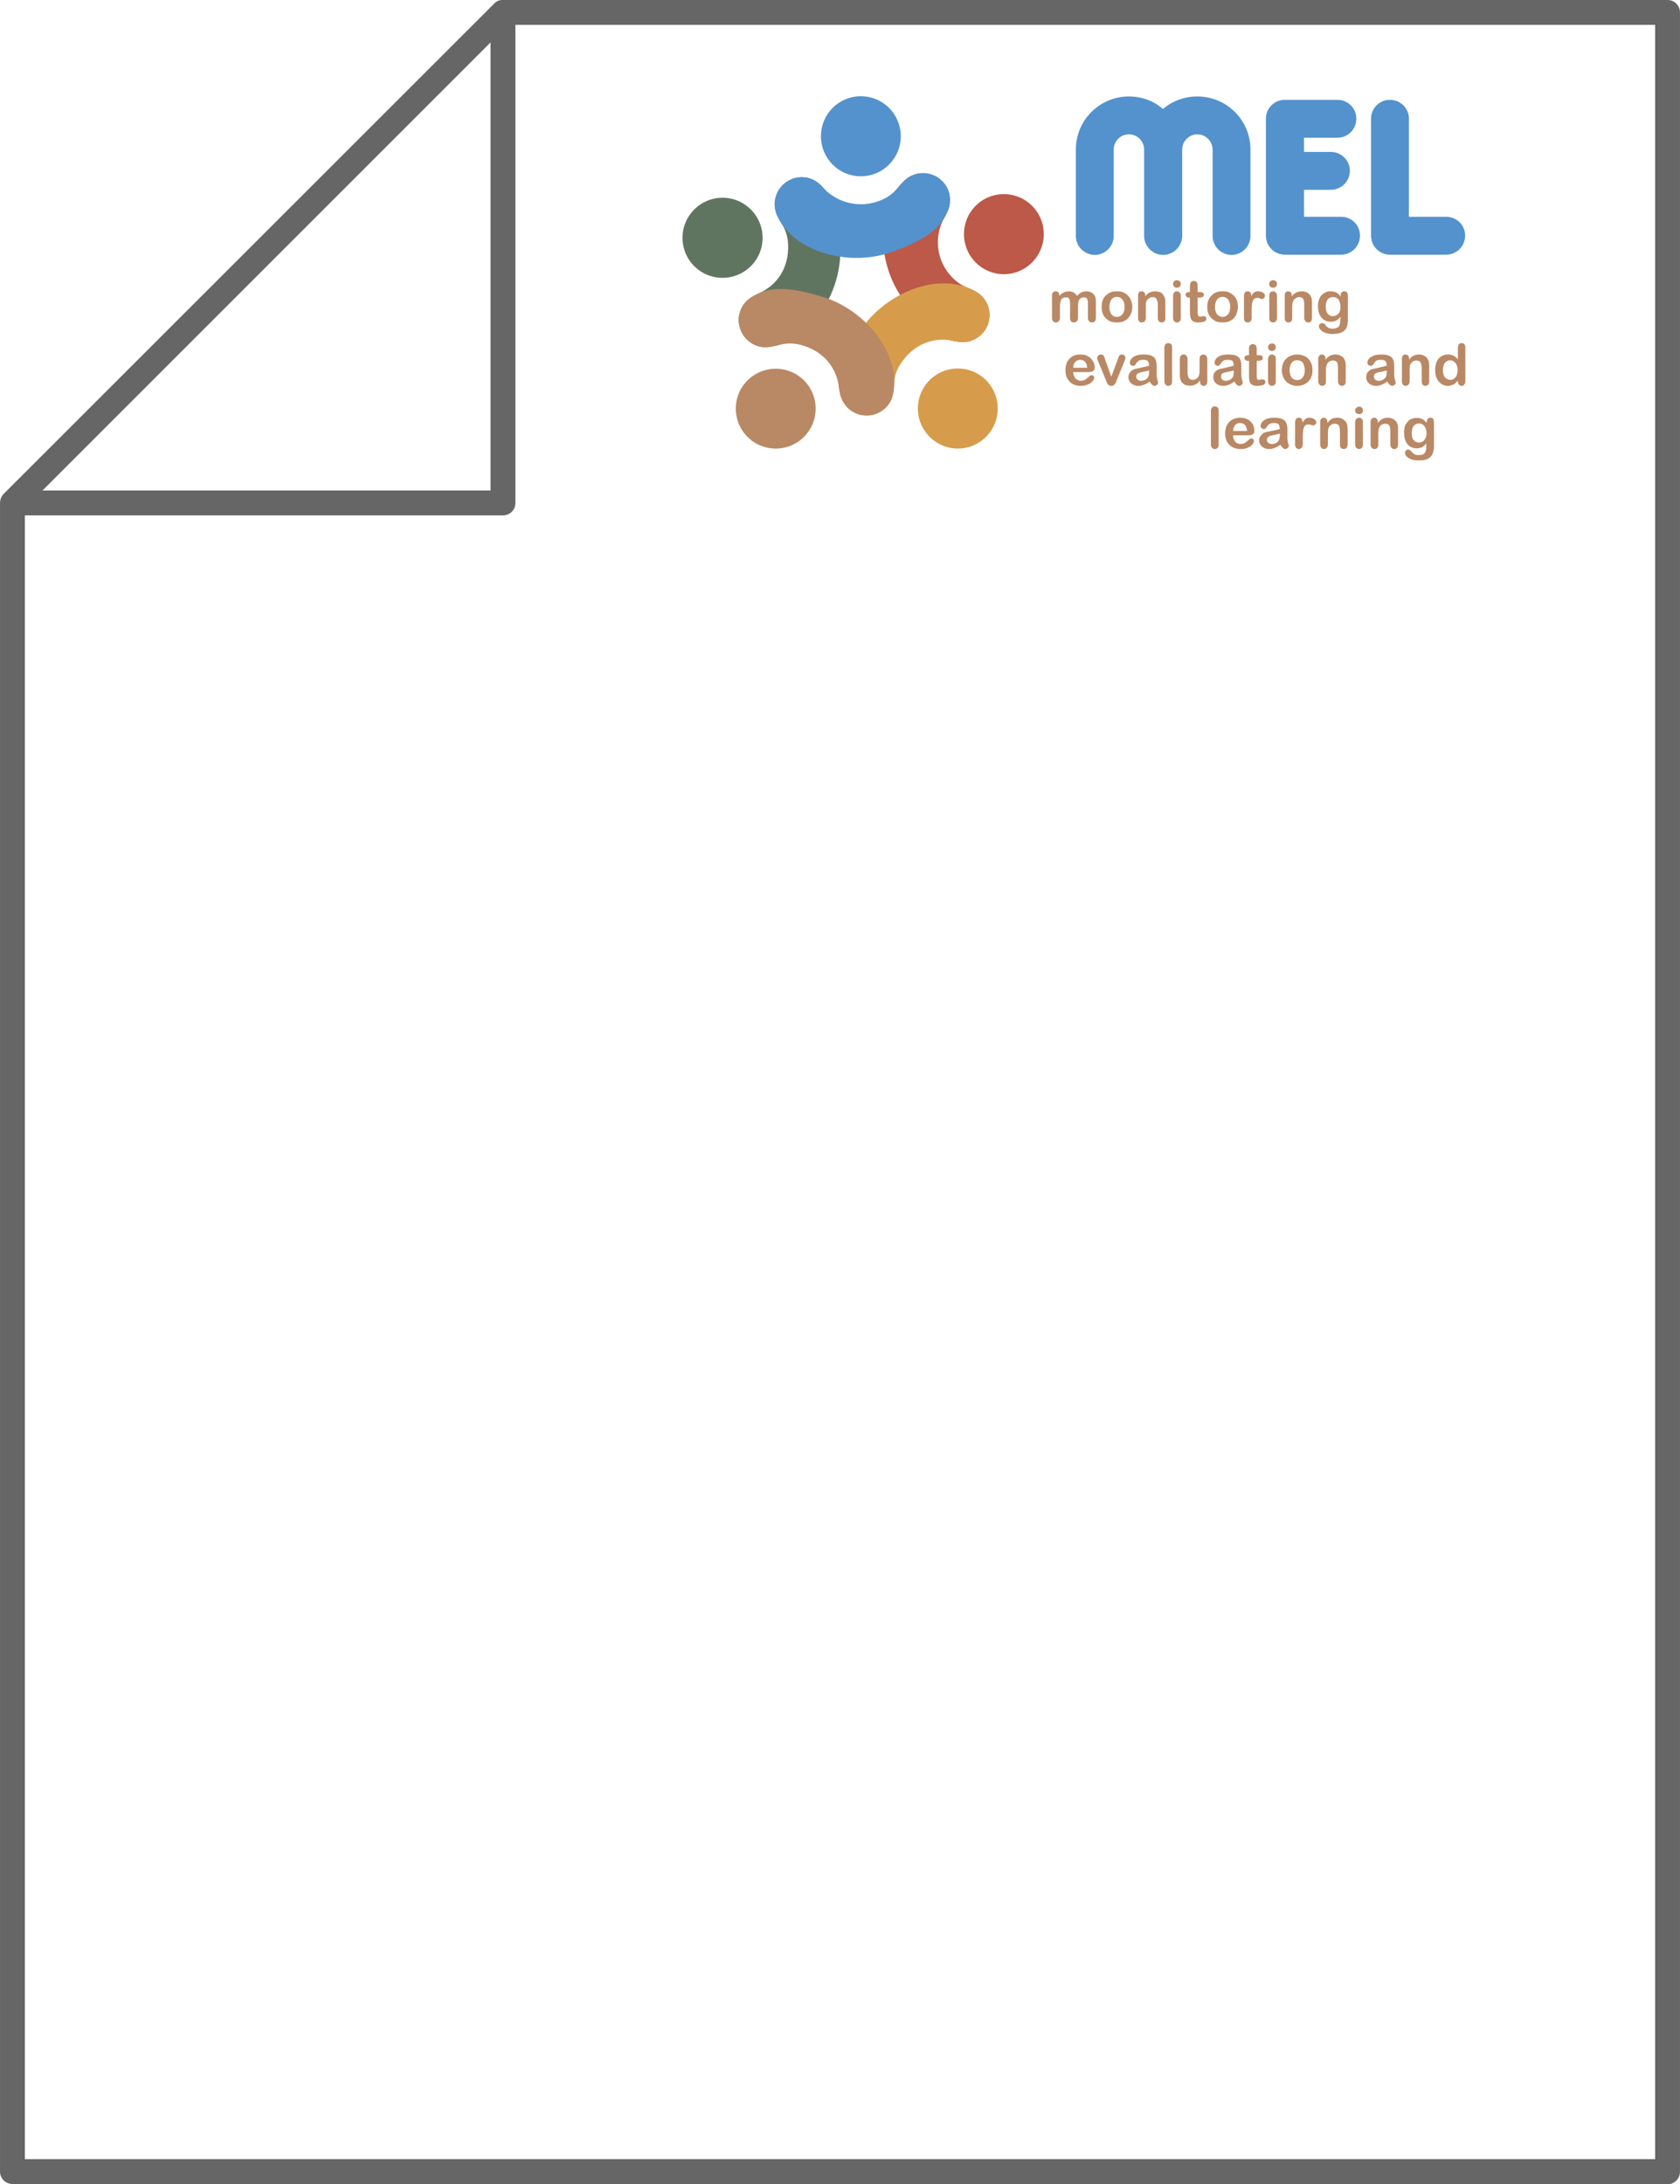
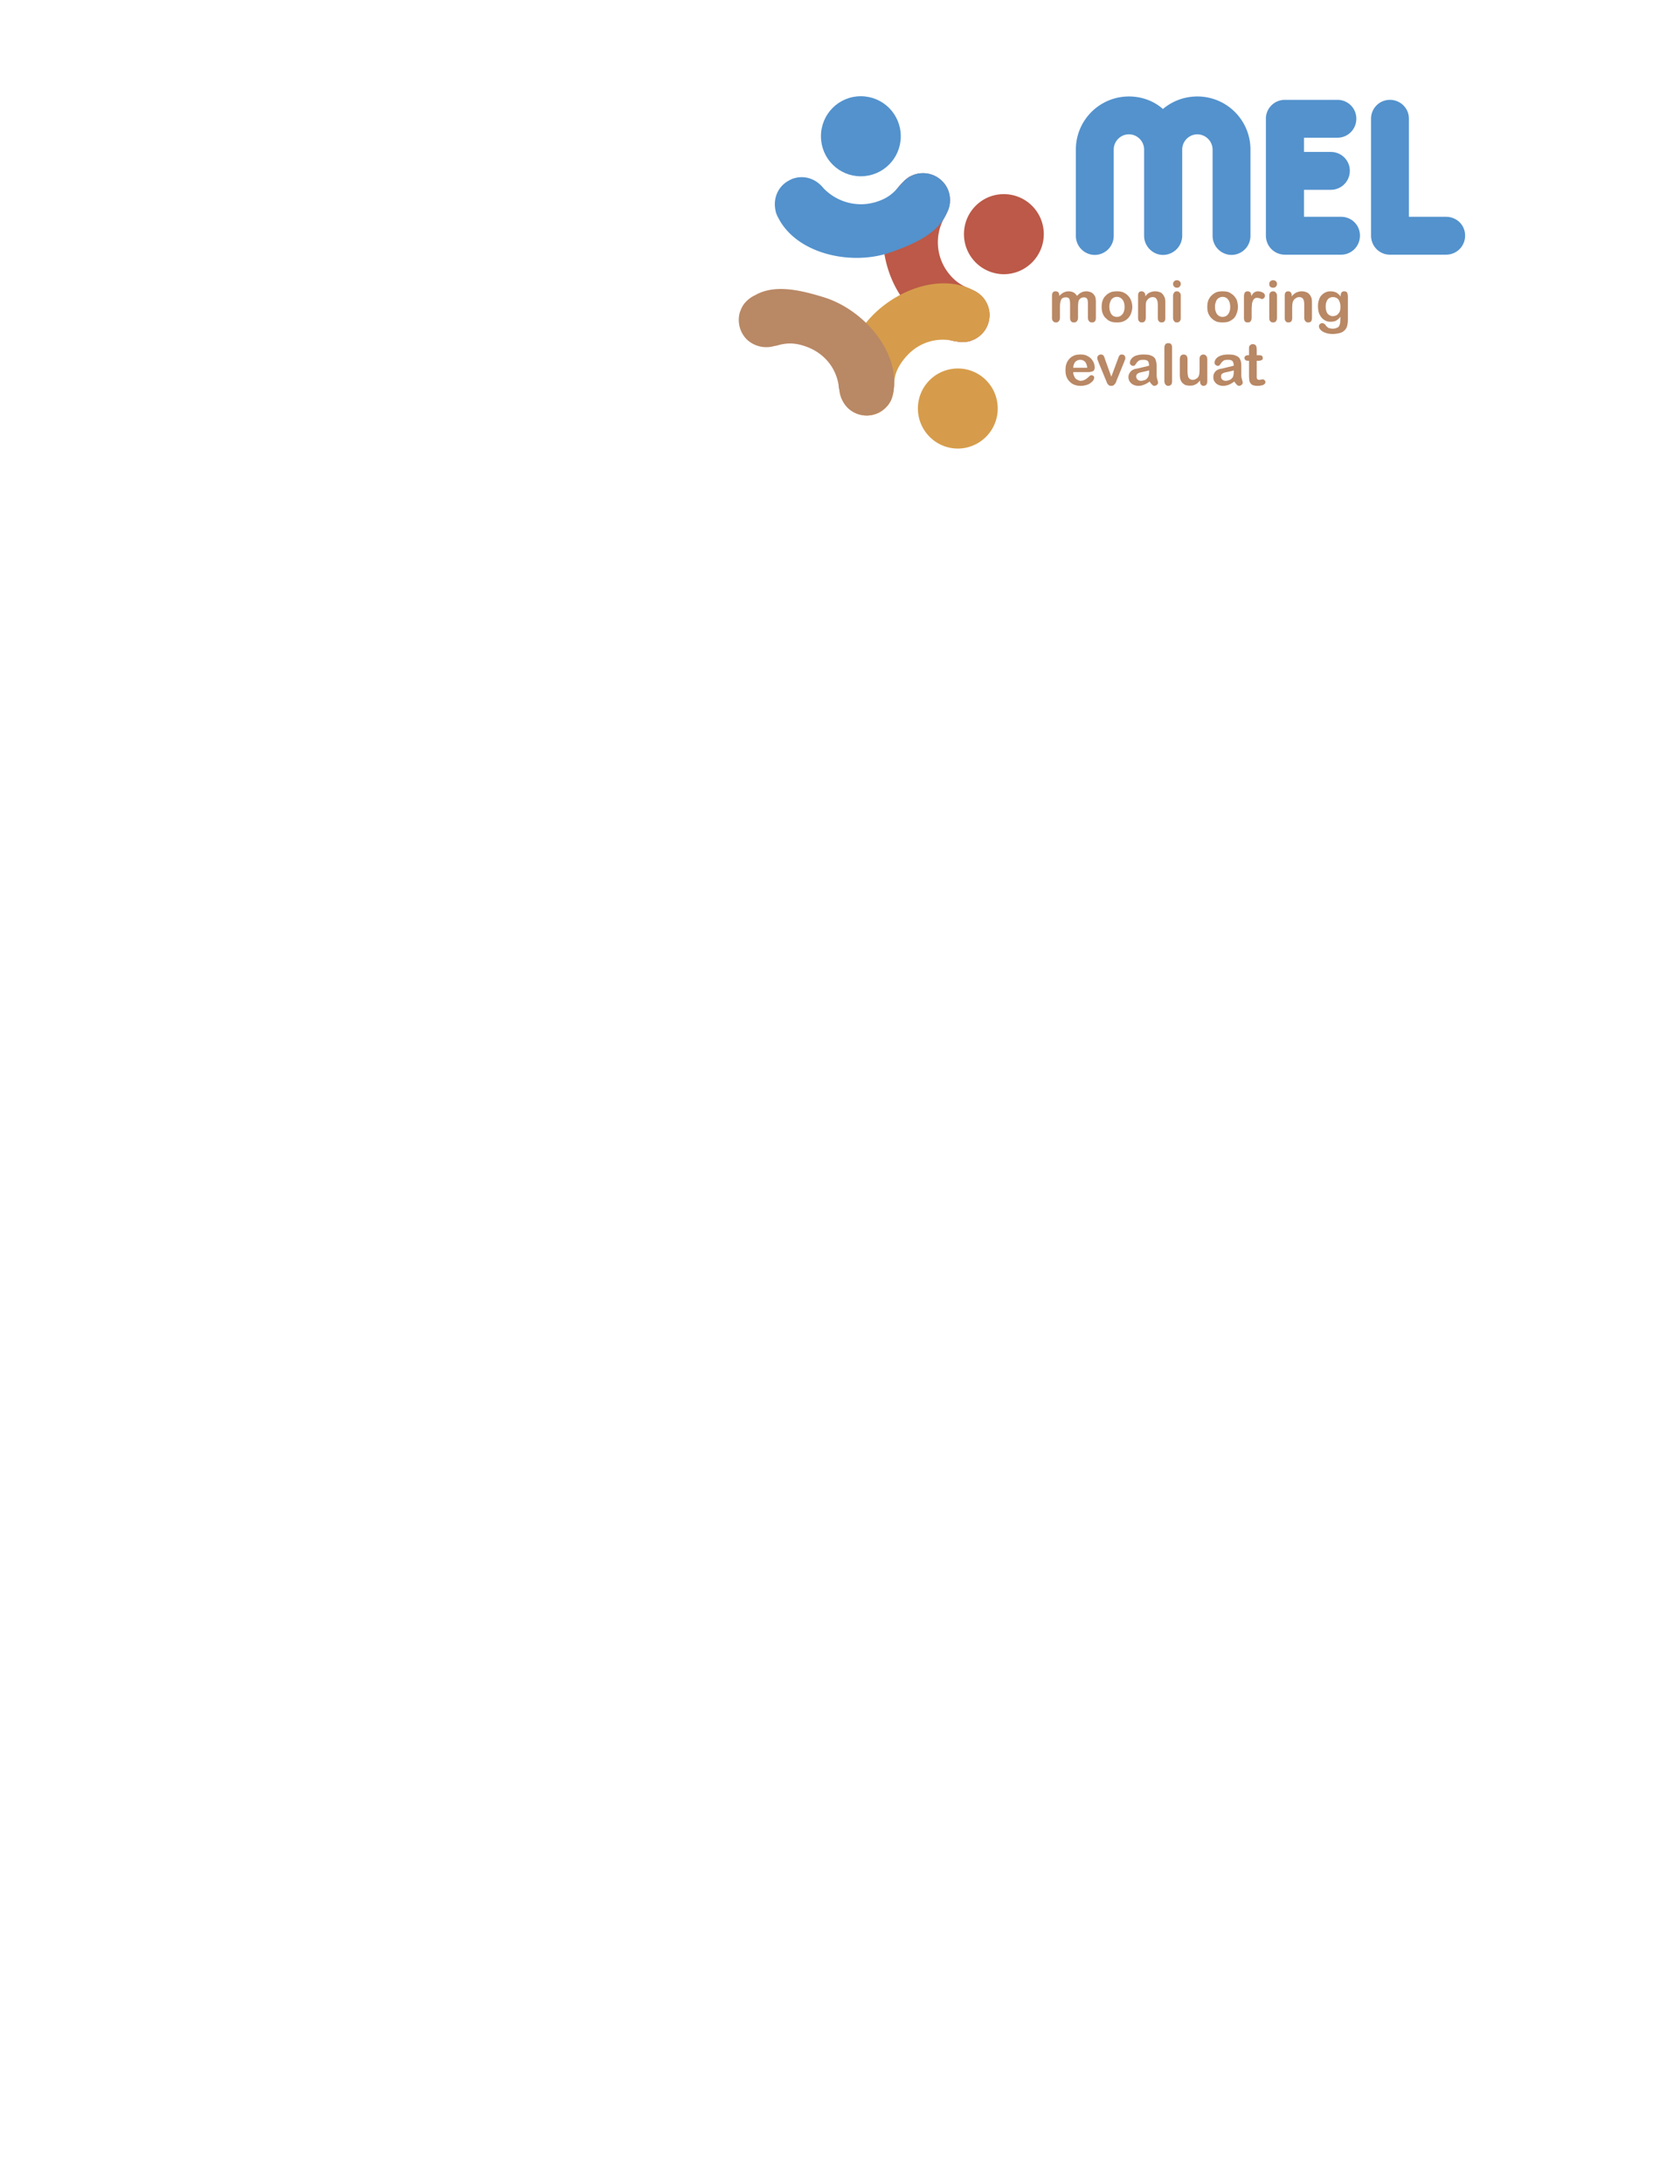
<svg xmlns="http://www.w3.org/2000/svg" width="500" height="650" viewBox="0 0 69.66 90.56" shape-rendering="geometricPrecision" image-rendering="optimizeQuality" fill-rule="evenodd">
-   <path d="M69.15 0H20.93h-.08a.46.46 0 0 0-.35.14L.15 20.48c-.09.1-.15.23-.15.38v69.19c0 .28.23.51.52.51H69.2c.05 0 .1 0 .15-.03l.02-.02c.01 0 .02 0 .03-.01.16-.09.26-.26.26-.45V.52c0-.29-.23-.52-.51-.52zM1.03 89.53V21.37h19.83a.51.51 0 0 0 .51-.51V1.03h47.26v88.5h-.93H1.97h-.94zm19.31-69.19H1.76L20.34 1.76v18.58z" fill="#666" />
  <g fill-rule="nonzero">
-     <path d="M33.82 16.94c0 .92-.74 1.66-1.65 1.66-.92 0-1.66-.74-1.66-1.66 0-.91.74-1.65 1.66-1.65a1.65 1.65 0 0 1 1.65 1.65z" fill="#b98865" />
    <path d="M41.37 16.94a1.66 1.66 0 0 1-1.65 1.66c-.92 0-1.66-.75-1.66-1.66 0-.92.74-1.66 1.66-1.66.91 0 1.65.74 1.65 1.66z" fill="#d69c4b" />
-     <path d="M43.28 9.71c0 .91-.74 1.66-1.66 1.66a1.66 1.66 0 0 1-1.65-1.66c0-.92.74-1.66 1.65-1.66.92 0 1.66.74 1.66 1.66z" fill="#bc5948" />
+     <path d="M43.28 9.71c0 .91-.74 1.66-1.66 1.66a1.66 1.66 0 0 1-1.65-1.66c0-.92.74-1.66 1.65-1.66.92 0 1.66.74 1.66 1.66" fill="#bc5948" />
    <path d="M37.35 5.65c0 .92-.74 1.66-1.66 1.66-.91 0-1.65-.74-1.65-1.66s.74-1.66 1.65-1.66c.92 0 1.66.74 1.66 1.66z" fill="#5392cd" />
-     <path d="M31.62 9.86c0 .92-.74 1.66-1.66 1.66s-1.66-.74-1.66-1.66c0-.91.74-1.66 1.66-1.66s1.66.75 1.66 1.66zm2.46-2.13c-.12-.13-.27-.24-.44-.31-.06-.03-.23-.06-.23-.06-.06 0-.11-.01-.17-.01-.43 0-.8.25-.99.6-.08.16-.13.33-.13.52 0 .2.07.42.15.56.03.06.06.12.13.23.19.29.28.59.28.99 0 .86-.44 1.55-1.17 1.89l-.29.15a1.12 1.12 0 0 0-.59.98c0 .11.02.22.05.32.12.4.45.71.86.79.04.01.17.02.2.01 0 0 .16 0 .22-.02 1.67-.23 2.88-2.19 2.88-3.91 0-1.11-.11-2.12-.76-2.73z" fill="#607560" />
    <path d="M39.67 14.16c.17.04.36.03.54-.01.06-.02.22-.09.22-.09l.14-.09a1.13 1.13 0 0 0 .45-1.07c-.03-.18-.1-.35-.21-.5-.12-.16-.27-.28-.45-.36l-.2-.09c-.33-.13-.61-.33-.85-.65a2.07 2.07 0 0 1-.16-2.26c.05-.08.1-.18.13-.26.17-.36.15-.8-.1-1.14a1.25 1.25 0 0 0-.23-.23 1.13 1.13 0 0 0-1.16-.12c-.04.01-.15.08-.17.1a1.49 1.49 0 0 0-.17.15c-1.21 1.17-1.03 3.47-.01 4.86.65.9 1.33 1.65 2.23 1.76z" fill="#bc5948" />
    <path d="M34.81 16.21a1.11 1.11 0 0 0 .2.52c.03.06.15.19.15.19.04.03.08.07.13.1a1.13 1.13 0 0 0 1.16.09c.15-.08.29-.2.4-.35.11-.17.18-.35.2-.54 0-.07.03-.23.02-.3.02-.34.11-.61.34-.93.5-.7 1.26-1.01 2.05-.87.12.03.24.04.32.05.4.05.8-.12 1.05-.46a1.05 1.05 0 0 0 .14-.28c.13-.4.04-.84-.25-1.14-.02-.03-.13-.11-.15-.13-.01 0-.16-.1-.22-.13-1.5-.77-3.59.14-4.58 1.54-.64.9-1.14 1.76-.96 2.64z" fill="#d69c4b" />
    <path d="M31.31 12.24a1.24 1.24 0 0 0-.44.34c-.05.05-.13.21-.13.21l-.06.15a1.15 1.15 0 0 0 .28 1.13 1.18 1.18 0 0 0 1.06.3c.07-.02.16-.03.23-.05.34-.1.67-.11 1.05.01.83.25 1.37.89 1.48 1.69.01.1.03.18.05.3.09.4.36.73.77.86a1.25 1.25 0 0 0 .32.05 1.15 1.15 0 0 0 1.01-.6c.02-.03.06-.15.07-.19l.05-.22c.26-1.66-1.26-3.4-2.91-3.9-1.07-.33-2.06-.52-2.83-.08z" fill="#b98865" />
    <path d="M39.25 8.85a1.04 1.04 0 0 0 .14-.52c.01-.07-.02-.24-.02-.24-.01-.05-.02-.11-.04-.16a1.12 1.12 0 0 0-.9-.74c-.17-.02-.35-.01-.52.05a1.24 1.24 0 0 0-.47.31l-.19.21c-.22.27-.47.46-.85.59-.81.28-1.66.05-2.23-.52-.07-.08-.12-.14-.18-.19-.3-.27-.71-.37-1.12-.23a1.51 1.51 0 0 0-.28.15c-.34.24-.51.65-.45 1.07 0 .03.03.17.04.2 0 0 .05.14.09.2.76 1.5 3.02 2 4.64 1.44 1.05-.37 1.98-.8 2.34-1.62z" fill="#5392cd" />
    <g fill="#b98865">
      <path d="M44.7 12.75v.42c0 .07-.02.12-.05.15-.03.04-.07.05-.12.05s-.09-.01-.12-.05c-.03-.03-.04-.08-.04-.15v-.5c0-.08 0-.15-.01-.19 0-.05-.02-.08-.04-.11-.03-.03-.07-.04-.12-.04-.1 0-.17.03-.2.1-.04.08-.05.18-.05.31v.43c0 .07-.02.12-.05.15-.03.04-.07.05-.12.05-.04 0-.08-.01-.11-.05-.04-.03-.05-.08-.05-.15v-.91c0-.06.01-.1.04-.14.03-.03.06-.04.11-.04.04 0 .08.01.11.04s.04.07.04.12v.03c.06-.06.12-.11.18-.14s.13-.05.21-.05.15.02.21.05c.05.03.1.08.14.14.05-.06.11-.11.17-.14s.13-.05.21-.05a.51.51 0 0 1 .22.05.4.4 0 0 1 .14.15c.03.06.04.15.04.27v.62c0 .07-.01.12-.04.15-.03.04-.07.05-.12.05s-.09-.01-.12-.05c-.03-.03-.05-.08-.05-.15v-.53c0-.07 0-.13-.01-.17 0-.04-.02-.07-.04-.1-.03-.03-.07-.04-.12-.04-.04 0-.08.01-.12.03-.04.03-.07.06-.09.1-.02.06-.03.15-.03.29zm1.93-.02c0-.13-.03-.24-.09-.31s-.13-.11-.23-.11c-.06 0-.12.02-.16.05a.25.25 0 0 0-.11.15.48.48 0 0 0-.04.22c0 .08.01.15.04.21.02.07.06.11.1.15.05.03.11.05.17.05.1 0 .17-.04.23-.11s.09-.18.09-.3zm.32 0a.75.75 0 0 1-.05.26.57.57 0 0 1-.13.21.58.58 0 0 1-.2.13c-.07.03-.16.04-.26.04a.71.71 0 0 1-.26-.04c-.08-.03-.14-.08-.2-.14-.06-.05-.1-.12-.13-.2s-.04-.17-.04-.26c0-.1.01-.19.04-.27s.07-.15.13-.2c.05-.06.12-.1.2-.14.08-.03.17-.04.26-.04a.71.71 0 0 1 .26.04c.08.04.15.08.2.14.06.06.1.12.13.2s.05.17.05.27zm.54-.48v.04c.05-.07.11-.13.18-.16s.14-.05.23-.05c.08 0 .16.02.23.05.06.04.11.09.14.16.02.04.04.08.04.12.01.05.01.11.01.18v.59c0 .06-.01.11-.04.15-.03.03-.07.04-.11.04-.05 0-.09-.01-.12-.05-.03-.03-.04-.08-.04-.14v-.53c0-.11-.02-.19-.05-.24-.03-.06-.08-.09-.17-.09-.06 0-.11.02-.16.06-.04.03-.08.08-.1.13s-.02.14-.02.27v.4c0 .06-.02.11-.05.15-.03.03-.07.04-.11.04-.05 0-.09-.01-.12-.05-.03-.03-.04-.08-.04-.14v-.92c0-.06.01-.11.04-.14.02-.03.06-.04.11-.04.02 0 .05 0 .07.02a.17.17 0 0 1 .06.06.24.24 0 0 1 .02.09zm1.47.01v.92c0 .06-.01.11-.05.15-.03.03-.06.04-.11.04s-.09-.01-.11-.05c-.03-.03-.05-.08-.05-.14v-.91c0-.06.02-.11.05-.14.02-.04.06-.05.11-.05s.08.01.11.05c.04.03.05.07.05.13zm-.16-.33c-.04 0-.08-.01-.11-.04s-.05-.07-.05-.12c0-.04.02-.08.05-.11s.07-.04.11-.04.08.01.11.04c.03.02.05.06.05.11s-.02.09-.05.12-.06.04-.11.04z" />
-       <path d="M49.31 12.11h.03v-.2c0-.05 0-.09.01-.12 0-.03.01-.05.02-.07a.12.12 0 0 1 .05-.05c.03-.02.05-.02.08-.02.04 0 .08.01.11.04.02.02.04.05.04.07a.49.49 0 0 1 .01.13v.22h.12c.04 0 .08.01.1.03s.04.05.04.08c0 .04-.02.07-.05.09-.04.02-.09.03-.15.03h-.06v.58c0 .05 0 .09.01.12 0 .02.01.05.02.06.02.02.04.03.08.03.02 0 .04-.01.07-.01.04-.01.06-.01.08-.01s.05.01.07.03.03.04.03.08c0 .05-.03.09-.08.11-.06.03-.14.04-.25.04-.1 0-.17-.01-.22-.05-.05-.03-.09-.08-.1-.14-.02-.05-.03-.13-.03-.23v-.61h-.04c-.05 0-.08-.01-.1-.04-.03-.02-.04-.05-.04-.08s.01-.06.04-.08c.02-.02.06-.03.11-.03z" />
      <path d="M51.01 12.73c0-.13-.03-.24-.09-.31-.05-.07-.13-.11-.23-.11-.06 0-.11.02-.16.05a.25.25 0 0 0-.11.15.48.48 0 0 0-.04.22c0 .08.01.15.04.21.02.07.06.11.11.15.04.03.1.05.16.05.1 0 .18-.04.23-.11.06-.07.09-.18.09-.3zm.32 0a.75.75 0 0 1-.05.26.55.55 0 0 1-.12.21c-.06.05-.13.1-.2.13-.08.03-.17.04-.27.04-.09 0-.18-.01-.26-.04a.66.66 0 0 1-.2-.14.58.58 0 0 1-.13-.2c-.03-.08-.04-.17-.04-.26 0-.1.01-.19.04-.27a.58.58 0 0 1 .13-.2.72.72 0 0 1 .2-.14c.08-.03.17-.04.26-.04.1 0 .19.01.27.04.07.04.14.08.2.14.05.06.1.12.13.2.02.08.04.17.04.27zm.57.18v.27c0 .06-.02.11-.05.15-.03.03-.07.04-.11.04-.05 0-.09-.01-.12-.04-.03-.04-.04-.09-.04-.15v-.89c0-.14.05-.21.15-.21a.15.15 0 0 1 .12.05c.02.03.03.08.04.15.03-.07.07-.12.11-.15s.1-.05.16-.05c.07 0 .14.02.2.05s.09.08.09.13c0 .04-.01.07-.04.1-.02.02-.05.04-.08.04-.02 0-.04-.01-.09-.03-.04-.01-.08-.02-.12-.02s-.08.01-.11.04c-.03.02-.05.06-.07.11a.43.43 0 0 0-.03.17c-.01.07-.01.15-.01.24zm1.05-.65v.92c0 .06-.02.11-.05.15-.03.03-.07.04-.11.04-.05 0-.09-.01-.12-.05-.03-.03-.04-.08-.04-.14v-.91c0-.06.01-.11.04-.14.03-.04.07-.05.12-.05.04 0 .08.01.11.05.03.03.05.07.05.13zm-.16-.33c-.05 0-.08-.01-.12-.04-.03-.03-.04-.07-.04-.12 0-.04.01-.08.05-.11.03-.03.07-.04.11-.04s.08.01.11.04c.03.02.05.06.05.11s-.02.09-.05.12-.07.04-.11.04zm.77.32v.04a.56.56 0 0 1 .19-.16c.07-.03.14-.05.23-.05a.51.51 0 0 1 .22.05c.07.04.12.09.15.16.02.04.04.08.04.12.01.05.01.11.01.18v.59c0 .06-.01.11-.04.15-.03.03-.07.04-.12.04-.04 0-.08-.01-.11-.05-.03-.03-.05-.08-.05-.14v-.53c0-.11-.01-.19-.04-.24-.03-.06-.09-.09-.17-.09-.06 0-.11.02-.16.06-.05.03-.08.08-.1.13s-.03.14-.03.27v.4c0 .06-.01.11-.04.15-.03.03-.07.04-.12.04-.04 0-.08-.01-.11-.05-.03-.03-.04-.08-.04-.14v-.92c0-.06.01-.11.04-.14.02-.03.06-.04.1-.04.03 0 .06 0 .08.02.02.01.04.03.05.06.02.02.02.06.02.09zm1.41.47c0 .12.03.22.08.29.06.06.13.1.22.1a.42.42 0 0 0 .15-.04c.05-.03.09-.08.12-.13.03-.06.04-.13.04-.21a.57.57 0 0 0-.08-.31.29.29 0 0 0-.23-.1.27.27 0 0 0-.22.1.51.51 0 0 0-.08.3zm.92-.41v.93c0 .1-.01.19-.03.27a.4.4 0 0 1-.11.19c-.05.05-.12.09-.2.11a1.21 1.21 0 0 1-.3.04.88.88 0 0 1-.29-.05c-.09-.03-.15-.07-.2-.12s-.07-.1-.07-.15c0-.04.01-.07.04-.09.03-.03.06-.04.09-.04.05 0 .09.02.13.06.01.02.03.04.05.07.02.02.04.03.06.05s.05.03.08.03a.36.36 0 0 0 .11.02.45.45 0 0 0 .19-.04c.05-.02.08-.05.1-.1.01-.04.03-.08.03-.13l.01-.23a.51.51 0 0 1-.17.16c-.07.04-.15.05-.23.05a.44.44 0 0 1-.28-.08c-.08-.05-.14-.13-.19-.23-.04-.09-.06-.21-.06-.34 0-.09.01-.18.04-.25.02-.08.06-.15.11-.2s.1-.09.17-.12c.06-.03.13-.04.2-.04.09 0 .17.02.24.05.06.04.13.09.18.17v-.05a.25.25 0 0 1 .04-.13c.03-.03.07-.04.11-.04.06 0 .1.02.12.06s.03.1.03.17zM44.5 15.25h.58c-.01-.11-.04-.19-.09-.25a.28.28 0 0 0-.2-.08c-.08 0-.14.03-.2.08-.05.06-.08.14-.09.25zm.63.18h-.63c0 .07.02.13.05.19.02.05.06.1.11.12.05.03.1.05.15.05a.36.36 0 0 0 .11-.02c.03-.01.06-.02.09-.04s.06-.04.08-.06c.03-.02.06-.05.1-.09.02-.01.04-.02.07-.02s.06.01.08.03c.02.01.03.04.03.07s-.01.06-.03.1c-.03.04-.06.08-.11.11-.04.04-.1.07-.17.09a.86.86 0 0 1-.24.04c-.2 0-.36-.06-.47-.18-.12-.12-.17-.27-.17-.47 0-.1.01-.19.04-.27a.56.56 0 0 1 .12-.2c.05-.06.12-.1.2-.14.08-.03.17-.04.26-.04.13 0 .23.02.32.08a.48.48 0 0 1 .2.2c.05.08.07.17.07.26 0 .08-.03.13-.07.15a.49.49 0 0 1-.19.04zm.69-.53l.26.72.28-.75c.02-.06.04-.11.06-.13.02-.03.06-.04.1-.04s.07.01.1.04.04.06.04.1v.05c-.01.01-.01.03-.02.05-.01.01-.02.03-.02.05l-.31.76c-.01.02-.02.05-.03.09-.02.03-.03.06-.05.08l-.06.06a.2.2 0 0 1-.09.02c-.04 0-.08-.01-.11-.03-.02-.03-.04-.05-.06-.07-.01-.03-.03-.08-.06-.15l-.31-.75c0-.02-.01-.04-.02-.05 0-.02-.01-.04-.02-.06v-.05c0-.02 0-.05.02-.07a.12.12 0 0 1 .05-.05c.02-.01.05-.02.08-.02.05 0 .09.02.11.05a.57.57 0 0 1 .06.15zm1.83.46l-.21.05-.18.04c-.04.01-.07.03-.1.05-.03.03-.05.07-.05.11 0 .05.02.09.06.13.03.03.08.05.14.05s.12-.02.18-.04a.29.29 0 0 0 .11-.11c.03-.05.05-.13.05-.24v-.04zm.02.46c-.08.06-.15.1-.23.13-.07.03-.15.05-.24.05-.08 0-.15-.02-.21-.05-.07-.03-.11-.08-.15-.13-.03-.06-.05-.12-.05-.18 0-.09.03-.16.09-.23.05-.06.13-.1.22-.12.02 0 .07-.01.15-.03l.21-.05c.06-.01.12-.03.19-.05-.01-.08-.02-.14-.05-.18s-.1-.06-.19-.06c-.08 0-.14.01-.18.03-.04.03-.08.06-.11.11l-.06.08c-.01.02-.04.03-.08.03-.03 0-.07-.02-.09-.04-.03-.02-.04-.05-.04-.09 0-.05.02-.11.06-.16a.42.42 0 0 1 .18-.13c.09-.03.19-.05.32-.05.14 0 .25.01.33.05.08.03.14.08.17.15.03.08.05.17.05.29v.19.17a.63.63 0 0 0 .03.19c.02.07.03.11.03.13 0 .03-.02.06-.05.09-.03.02-.07.04-.1.04-.04 0-.07-.02-.1-.05s-.07-.07-.1-.13zm.61-.02v-1.38c0-.06.02-.11.04-.14.03-.04.07-.05.12-.05s.09.01.12.04c.03.04.04.09.04.15v1.38c0 .07-.01.12-.04.15s-.07.05-.12.05-.08-.02-.11-.05c-.03-.04-.05-.09-.05-.15zm1.48.02v-.04l-.12.12c-.04.03-.09.05-.14.07s-.11.02-.17.02c-.08 0-.15-.01-.21-.04-.06-.04-.11-.08-.14-.14-.04-.06-.06-.16-.06-.29v-.63c0-.06.02-.11.04-.14.03-.03.07-.05.12-.05s.09.02.12.05c.02.03.04.08.04.14v.51c0 .07.01.14.02.19s.03.09.07.12c.03.02.07.04.13.04.05 0 .1-.02.15-.05s.08-.07.1-.12.03-.15.03-.3v-.39c0-.06.01-.11.04-.14s.07-.05.12-.05.08.02.11.05.05.08.05.14v.92c0 .07-.02.11-.04.14-.03.03-.07.05-.11.05-.05 0-.08-.02-.11-.05s-.04-.08-.04-.13zm1.4-.46l-.2.05-.19.04c-.03.01-.07.03-.1.05-.03.03-.04.07-.04.11 0 .05.01.09.05.13.04.03.08.05.14.05.07 0 .12-.02.18-.04.05-.03.09-.07.12-.11.02-.05.04-.13.04-.24v-.04zm.02.46a1.05 1.05 0 0 1-.22.13c-.08.03-.16.05-.25.05-.08 0-.15-.02-.21-.05s-.11-.08-.14-.13c-.04-.06-.05-.12-.05-.18 0-.09.02-.16.08-.23.05-.06.13-.1.23-.12.02 0 .07-.01.15-.03l.2-.05c.06-.01.12-.03.19-.05-.01-.08-.02-.14-.05-.18s-.09-.06-.19-.06c-.08 0-.14.01-.18.03-.04.03-.08.06-.11.11l-.06.08c-.01.02-.04.03-.08.03-.03 0-.06-.02-.09-.04-.02-.02-.04-.05-.04-.09 0-.05.02-.11.06-.16a.4.4 0 0 1 .19-.13c.08-.03.19-.05.31-.05.14 0 .25.01.33.05.08.03.14.08.17.15.04.08.05.17.05.29v.19.17a.63.63 0 0 0 .03.19c.02.07.03.11.03.13 0 .03-.02.06-.05.09-.03.02-.06.04-.1.04-.03 0-.07-.02-.1-.05a.85.85 0 0 1-.1-.13z" />
      <path d="M51.75 14.73h.04v-.19-.12c0-.03.01-.06.02-.08.02-.02.04-.04.06-.05.02-.02.05-.02.08-.02.04 0 .07.01.11.04.02.02.03.05.04.08 0 .03.01.07.01.12v.22h.11c.05 0 .08.01.11.03.02.02.03.05.03.08 0 .05-.01.08-.05.09-.03.02-.08.03-.14.03h-.06v.58.12c.01.03.01.05.03.07.02.01.04.02.07.02.02 0 .05 0 .08-.01s.06-.01.07-.01c.03 0 .05.01.07.03s.04.05.04.08c0 .05-.03.09-.09.12-.05.02-.14.04-.24.04s-.18-.02-.23-.05a.28.28 0 0 1-.1-.14c-.01-.06-.02-.14-.02-.24v-.61h-.04c-.05 0-.08-.01-.11-.03-.02-.03-.04-.05-.04-.09 0-.03.02-.06.04-.08.03-.02.06-.03.11-.03z" />
-       <path d="M52.9 14.88v.92c0 .07-.01.11-.04.15-.04.03-.07.05-.12.05s-.09-.02-.11-.05c-.03-.04-.05-.09-.05-.15v-.91c0-.06.02-.11.05-.14.02-.03.06-.05.11-.05s.08.02.12.05c.03.03.04.07.04.13zm-.16-.33c-.04 0-.08-.01-.11-.04s-.05-.06-.05-.11.02-.09.05-.12a.21.21 0 0 1 .11-.04c.04 0 .08.01.11.04s.05.07.05.12c0 .04-.01.08-.05.11-.03.03-.06.04-.11.04zm1.36.8a.57.57 0 0 0-.08-.31.29.29 0 0 0-.23-.1c-.07 0-.12.01-.17.04-.05.04-.08.08-.11.15-.02.06-.04.13-.04.22 0 .08.02.15.04.22.03.06.06.11.11.14a.31.31 0 0 0 .17.05c.09 0 .17-.04.23-.11a.51.51 0 0 0 .08-.3zm.32 0c0 .09-.01.18-.04.26a.57.57 0 0 1-.13.21c-.06.06-.12.1-.2.13a.75.75 0 0 1-.26.05.67.67 0 0 1-.26-.05.58.58 0 0 1-.2-.13.57.57 0 0 1-.13-.21.75.75 0 0 1-.05-.26c0-.1.02-.19.05-.27s.07-.15.13-.2c.05-.06.12-.1.2-.13a.71.71 0 0 1 .26-.05.75.75 0 0 1 .26.05c.08.03.15.07.2.13a.57.57 0 0 1 .13.21.71.71 0 0 1 .04.26zm.54-.47v.04a.6.6 0 0 1 .19-.17.52.52 0 0 1 .23-.05c.08 0 .16.02.22.06.07.03.12.08.15.15.02.04.04.08.04.13.01.04.01.1.01.17v.59c0 .07-.01.11-.04.15-.03.03-.07.05-.12.05-.04 0-.08-.02-.11-.05-.03-.04-.05-.09-.05-.15v-.53c0-.1-.01-.18-.04-.24s-.09-.08-.18-.08c-.05 0-.1.01-.15.05-.05.03-.08.08-.1.14-.02.04-.03.13-.03.26v.4c0 .07-.01.12-.04.15s-.07.05-.12.05c-.04 0-.08-.02-.11-.05-.03-.04-.05-.09-.05-.15v-.92c0-.06.02-.1.04-.13.03-.03.07-.05.11-.05.03 0 .06.01.08.02s.04.03.05.06c.02.03.02.06.02.1zm2.54.48l-.2.05-.19.04c-.03.01-.07.03-.1.05-.03.03-.04.07-.04.11 0 .05.02.09.05.13.04.03.09.05.15.05a.47.47 0 0 0 .17-.04c.05-.03.09-.07.12-.11.03-.05.04-.13.04-.24v-.04zm.02.46a1.05 1.05 0 0 1-.22.13c-.07.03-.15.05-.24.05s-.16-.02-.22-.05-.11-.08-.14-.13c-.04-.06-.05-.12-.05-.18 0-.09.02-.16.08-.23.06-.06.13-.1.23-.12.02 0 .07-.01.15-.03l.2-.05c.06-.01.12-.03.19-.05 0-.08-.02-.14-.05-.18s-.09-.06-.19-.06c-.08 0-.14.01-.18.03-.04.03-.08.06-.1.11-.03.04-.05.07-.07.08-.01.02-.03.03-.07.03s-.07-.02-.1-.04c-.02-.02-.04-.05-.04-.09 0-.05.02-.11.06-.16s.11-.1.19-.13.19-.05.31-.05c.14 0 .25.01.33.05.08.03.14.08.17.15.04.08.05.17.05.29v.19.17a.63.63 0 0 0 .03.19c.02.07.03.11.03.13 0 .03-.01.06-.05.09-.03.02-.06.04-.1.04-.03 0-.06-.02-.1-.05a.85.85 0 0 1-.1-.13zm.91-.94v.04c.05-.08.11-.13.18-.17.07-.03.14-.05.23-.05.08 0 .16.02.22.06.07.03.12.08.15.15.02.04.04.08.04.13.01.04.01.1.01.17v.59c0 .07-.01.11-.04.15-.03.03-.07.05-.11.05-.05 0-.09-.02-.12-.05-.03-.04-.04-.09-.04-.15v-.53c0-.1-.02-.18-.05-.24s-.09-.08-.17-.08c-.06 0-.11.01-.16.05-.04.03-.08.08-.1.14-.02.04-.02.13-.02.26v.4c0 .07-.02.12-.05.15s-.07.05-.11.05c-.05 0-.09-.02-.12-.05-.03-.04-.04-.09-.04-.15v-.92c0-.06.01-.1.04-.13.02-.03.06-.05.11-.05.02 0 .05.01.07.02a.17.17 0 0 1 .06.06c.01.03.02.06.02.1zm1.4.47a.51.51 0 0 0 .04.22c.02.06.06.1.11.13a.27.27 0 0 0 .15.05c.06 0 .11-.01.15-.04.05-.03.09-.08.12-.14.02-.06.04-.13.04-.22s-.02-.16-.04-.22c-.03-.06-.07-.11-.12-.14-.04-.04-.1-.05-.15-.05-.06 0-.11.02-.16.05-.04.03-.08.08-.1.14a.48.48 0 0 0-.04.22zm.62.46v-.03a.68.68 0 0 1-.12.12.37.37 0 0 1-.14.07c-.05.02-.1.03-.16.03-.07 0-.14-.02-.21-.05-.06-.03-.12-.08-.17-.14s-.08-.13-.11-.21a1.09 1.09 0 0 1-.03-.26c0-.2.05-.36.14-.47.1-.11.23-.17.39-.17a.52.52 0 0 1 .23.05c.06.03.12.08.18.15v-.47a.27.27 0 0 1 .04-.15c.03-.04.07-.05.11-.05.05 0 .09.01.12.04.02.03.04.08.04.14v1.4c0 .07-.02.11-.05.14-.02.03-.06.05-.11.05-.04 0-.07-.02-.1-.05s-.05-.08-.05-.14zm-10.24 2.62v-1.39c0-.06.02-.11.05-.14.02-.03.06-.05.11-.05s.09.02.12.05.04.08.04.14v1.39c0 .06-.01.11-.04.14s-.07.05-.12.05-.08-.02-.11-.05-.05-.08-.05-.14zm.92-.56h.58c-.01-.11-.04-.19-.09-.25a.28.28 0 0 0-.2-.08.28.28 0 0 0-.2.08c-.05.06-.08.14-.09.25zm.62.18h-.62a.38.38 0 0 0 .04.19.36.36 0 0 0 .11.13.42.42 0 0 0 .16.04c.04 0 .07-.01.1-.02.04 0 .07-.02.1-.04s.05-.04.08-.06c.02-.02.06-.05.1-.09.01-.01.03-.02.07-.02.03 0 .05.01.07.03s.03.04.03.07-.01.07-.03.1c-.02.04-.06.08-.1.12a.67.67 0 0 1-.17.08c-.07.03-.15.04-.24.04-.21 0-.36-.06-.48-.18-.11-.11-.17-.27-.17-.47 0-.1.02-.18.04-.26a.57.57 0 0 1 .13-.21c.05-.06.12-.1.19-.13.08-.03.17-.05.27-.05a.66.66 0 0 1 .32.08c.09.05.15.12.2.2.04.09.06.17.06.26 0 .08-.02.13-.07.15-.04.03-.11.04-.19.04zm1.32-.07l-.21.05-.18.04c-.04.01-.07.03-.1.06-.03.02-.05.06-.05.11 0 .04.02.09.06.12.03.03.08.05.14.05s.12-.01.18-.04c.05-.03.09-.06.11-.11.03-.05.05-.13.05-.24v-.04zm.02.46c-.08.06-.15.1-.23.13-.07.03-.15.05-.24.05-.08 0-.15-.02-.21-.05-.07-.03-.11-.08-.15-.13-.03-.06-.05-.12-.05-.18 0-.09.03-.16.09-.22.05-.07.13-.11.22-.13.02 0 .07-.01.15-.03s.15-.03.21-.04c.06-.02.12-.03.19-.05-.01-.09-.02-.15-.05-.19s-.1-.06-.19-.06c-.08 0-.14.01-.18.04a.26.26 0 0 0-.11.1.68.68 0 0 0-.06.09c-.01.01-.04.02-.08.02-.03 0-.06-.01-.09-.04-.03-.02-.04-.05-.04-.08 0-.06.02-.11.06-.17.04-.05.1-.09.19-.13a.87.87 0 0 1 .31-.05c.14 0 .25.02.33.05s.14.09.17.16a.7.7 0 0 1 .05.28V18v.18c0 .06.01.12.03.18.02.07.03.11.03.13 0 .03-.02.06-.05.09s-.07.04-.1.04c-.04 0-.07-.02-.1-.05s-.07-.07-.1-.13zm.93-.28v.26c0 .07-.02.12-.05.15s-.07.05-.11.05c-.05 0-.09-.02-.12-.05a.27.27 0 0 1-.04-.15v-.88c0-.15.05-.22.16-.22.05 0 .09.02.11.05.02.04.04.09.04.15.04-.06.08-.11.12-.15.04-.03.09-.05.16-.05a.45.45 0 0 1 .19.05c.06.04.1.08.1.14 0 .04-.02.07-.04.09-.03.03-.06.04-.09.04-.01 0-.04-.01-.09-.02-.04-.02-.08-.02-.11-.02-.05 0-.09.01-.12.03-.03.03-.05.06-.07.11-.01.05-.03.11-.03.18-.01.06-.01.14-.01.24zm1.02-.66v.04c.06-.08.12-.13.18-.17.07-.03.15-.05.23-.05a.44.44 0 0 1 .23.06.43.43 0 0 1 .15.15c.02.04.03.08.04.13 0 .04.01.1.01.17v.59c0 .07-.02.12-.05.15s-.06.05-.11.05-.09-.02-.12-.05-.04-.08-.04-.15v-.53c0-.1-.02-.18-.04-.24-.03-.05-.09-.08-.18-.08-.06 0-.11.02-.15.05-.05.03-.09.08-.11.14-.01.05-.02.14-.02.27v.39c0 .07-.02.12-.05.15s-.06.05-.11.05-.09-.02-.11-.05c-.03-.03-.05-.08-.05-.15v-.92c0-.06.01-.1.04-.13s.06-.05.11-.05c.03 0 .05.01.08.02.02.02.04.04.05.06.01.03.02.06.02.1zm1.47 0v.93c0 .06-.01.11-.04.14s-.07.05-.12.05c-.04 0-.08-.02-.11-.05s-.05-.08-.05-.14v-.92c0-.06.02-.11.05-.14s.07-.05.11-.05c.05 0 .09.02.12.05s.04.08.04.13zm-.15-.33c-.05 0-.09-.01-.12-.04-.03-.02-.05-.06-.05-.11s.02-.08.05-.11c.04-.03.07-.05.12-.05.04 0 .07.02.11.04.03.03.04.07.04.12s-.01.09-.04.11c-.03.03-.07.04-.11.04zm.77.33v.04a.6.6 0 0 1 .19-.17.52.52 0 0 1 .23-.05.43.43 0 0 1 .22.06c.07.03.12.09.15.15.02.04.03.08.04.13.01.04.01.1.01.17v.59a.27.27 0 0 1-.04.15c-.03.03-.07.05-.12.05s-.08-.02-.11-.05-.05-.08-.05-.15v-.53c0-.1-.01-.18-.04-.24-.03-.05-.09-.08-.18-.08a.27.27 0 0 0-.15.05c-.05.03-.08.08-.1.14-.02.05-.03.14-.03.27v.39c0 .07-.01.12-.04.15s-.07.05-.12.05-.08-.02-.11-.05-.05-.08-.05-.15v-.92c0-.06.02-.1.04-.13.03-.03.07-.05.11-.05.03 0 .05.01.08.02.02.02.04.04.05.06.02.03.02.06.02.1zm1.41.46c0 .13.02.23.08.29a.27.27 0 0 0 .22.1c.05 0 .1-.01.15-.04s.08-.07.11-.13.05-.13.05-.21c0-.13-.03-.23-.09-.3-.05-.07-.13-.11-.22-.11s-.17.04-.22.1c-.06.07-.08.17-.08.3zm.92-.4v.92c0 .11-.01.2-.04.28a.4.4 0 0 1-.1.18.56.56 0 0 1-.2.12c-.08.02-.18.03-.3.03-.11 0-.21-.01-.29-.04-.09-.04-.16-.07-.2-.12-.05-.05-.07-.1-.07-.15 0-.04.01-.07.04-.1.02-.02.05-.04.09-.04.05 0 .09.03.12.07l.06.06c.02.02.04.04.06.05.02.02.05.03.08.04s.06.01.11.01c.08 0 .14-.01.19-.03.04-.03.07-.06.09-.1s.03-.09.04-.13v-.23c-.05.07-.1.12-.17.16a.52.52 0 0 1-.23.05.54.54 0 0 1-.28-.08c-.08-.06-.14-.13-.18-.23s-.06-.21-.06-.34a1.03 1.03 0 0 1 .03-.26c.03-.08.07-.14.12-.19a.31.31 0 0 1 .16-.12c.07-.03.14-.04.21-.04a.47.47 0 0 1 .24.05c.06.03.12.09.18.16v-.04c0-.06.01-.1.04-.13s.06-.05.11-.05c.06 0 .1.02.12.06s.03.1.03.18z" />
    </g>
    <path d="M51.85 6.2v3.58a.79.79 0 0 1-.78.79.79.79 0 0 1-.79-.79V6.2a.64.64 0 0 0-.63-.63c-.35 0-.63.29-.63.63v3.58a.8.8 0 0 1-.8.79c-.42 0-.78-.36-.78-.79V6.2c0-.34-.28-.63-.63-.63s-.63.29-.63.63v3.58a.79.79 0 0 1-.79.79.79.79 0 0 1-.78-.79V6.2a2.2 2.2 0 0 1 2.2-2.2c.54 0 1.04.19 1.41.52.39-.33.89-.52 1.43-.52a2.2 2.2 0 0 1 2.2 2.2zm4.54 3.57c0 .44-.35.79-.78.79h-2.33c-.44 0-.79-.35-.79-.79V4.92c0-.43.35-.78.79-.78h2.18a.78.78 0 0 1 .78.78c0 .44-.35.79-.78.79h-1.39v.59h1.11c.44 0 .79.35.79.78 0 .44-.35.79-.79.79h-1.11v1.12h1.54c.43 0 .78.34.78.78zm4.36 0c0 .44-.35.79-.79.79h-2.33c-.43 0-.78-.35-.78-.79V4.92a.78.78 0 0 1 .78-.78c.44 0 .79.35.79.78v4.07h1.54c.44 0 .79.34.79.78z" fill="#5392cd" />
  </g>
</svg>